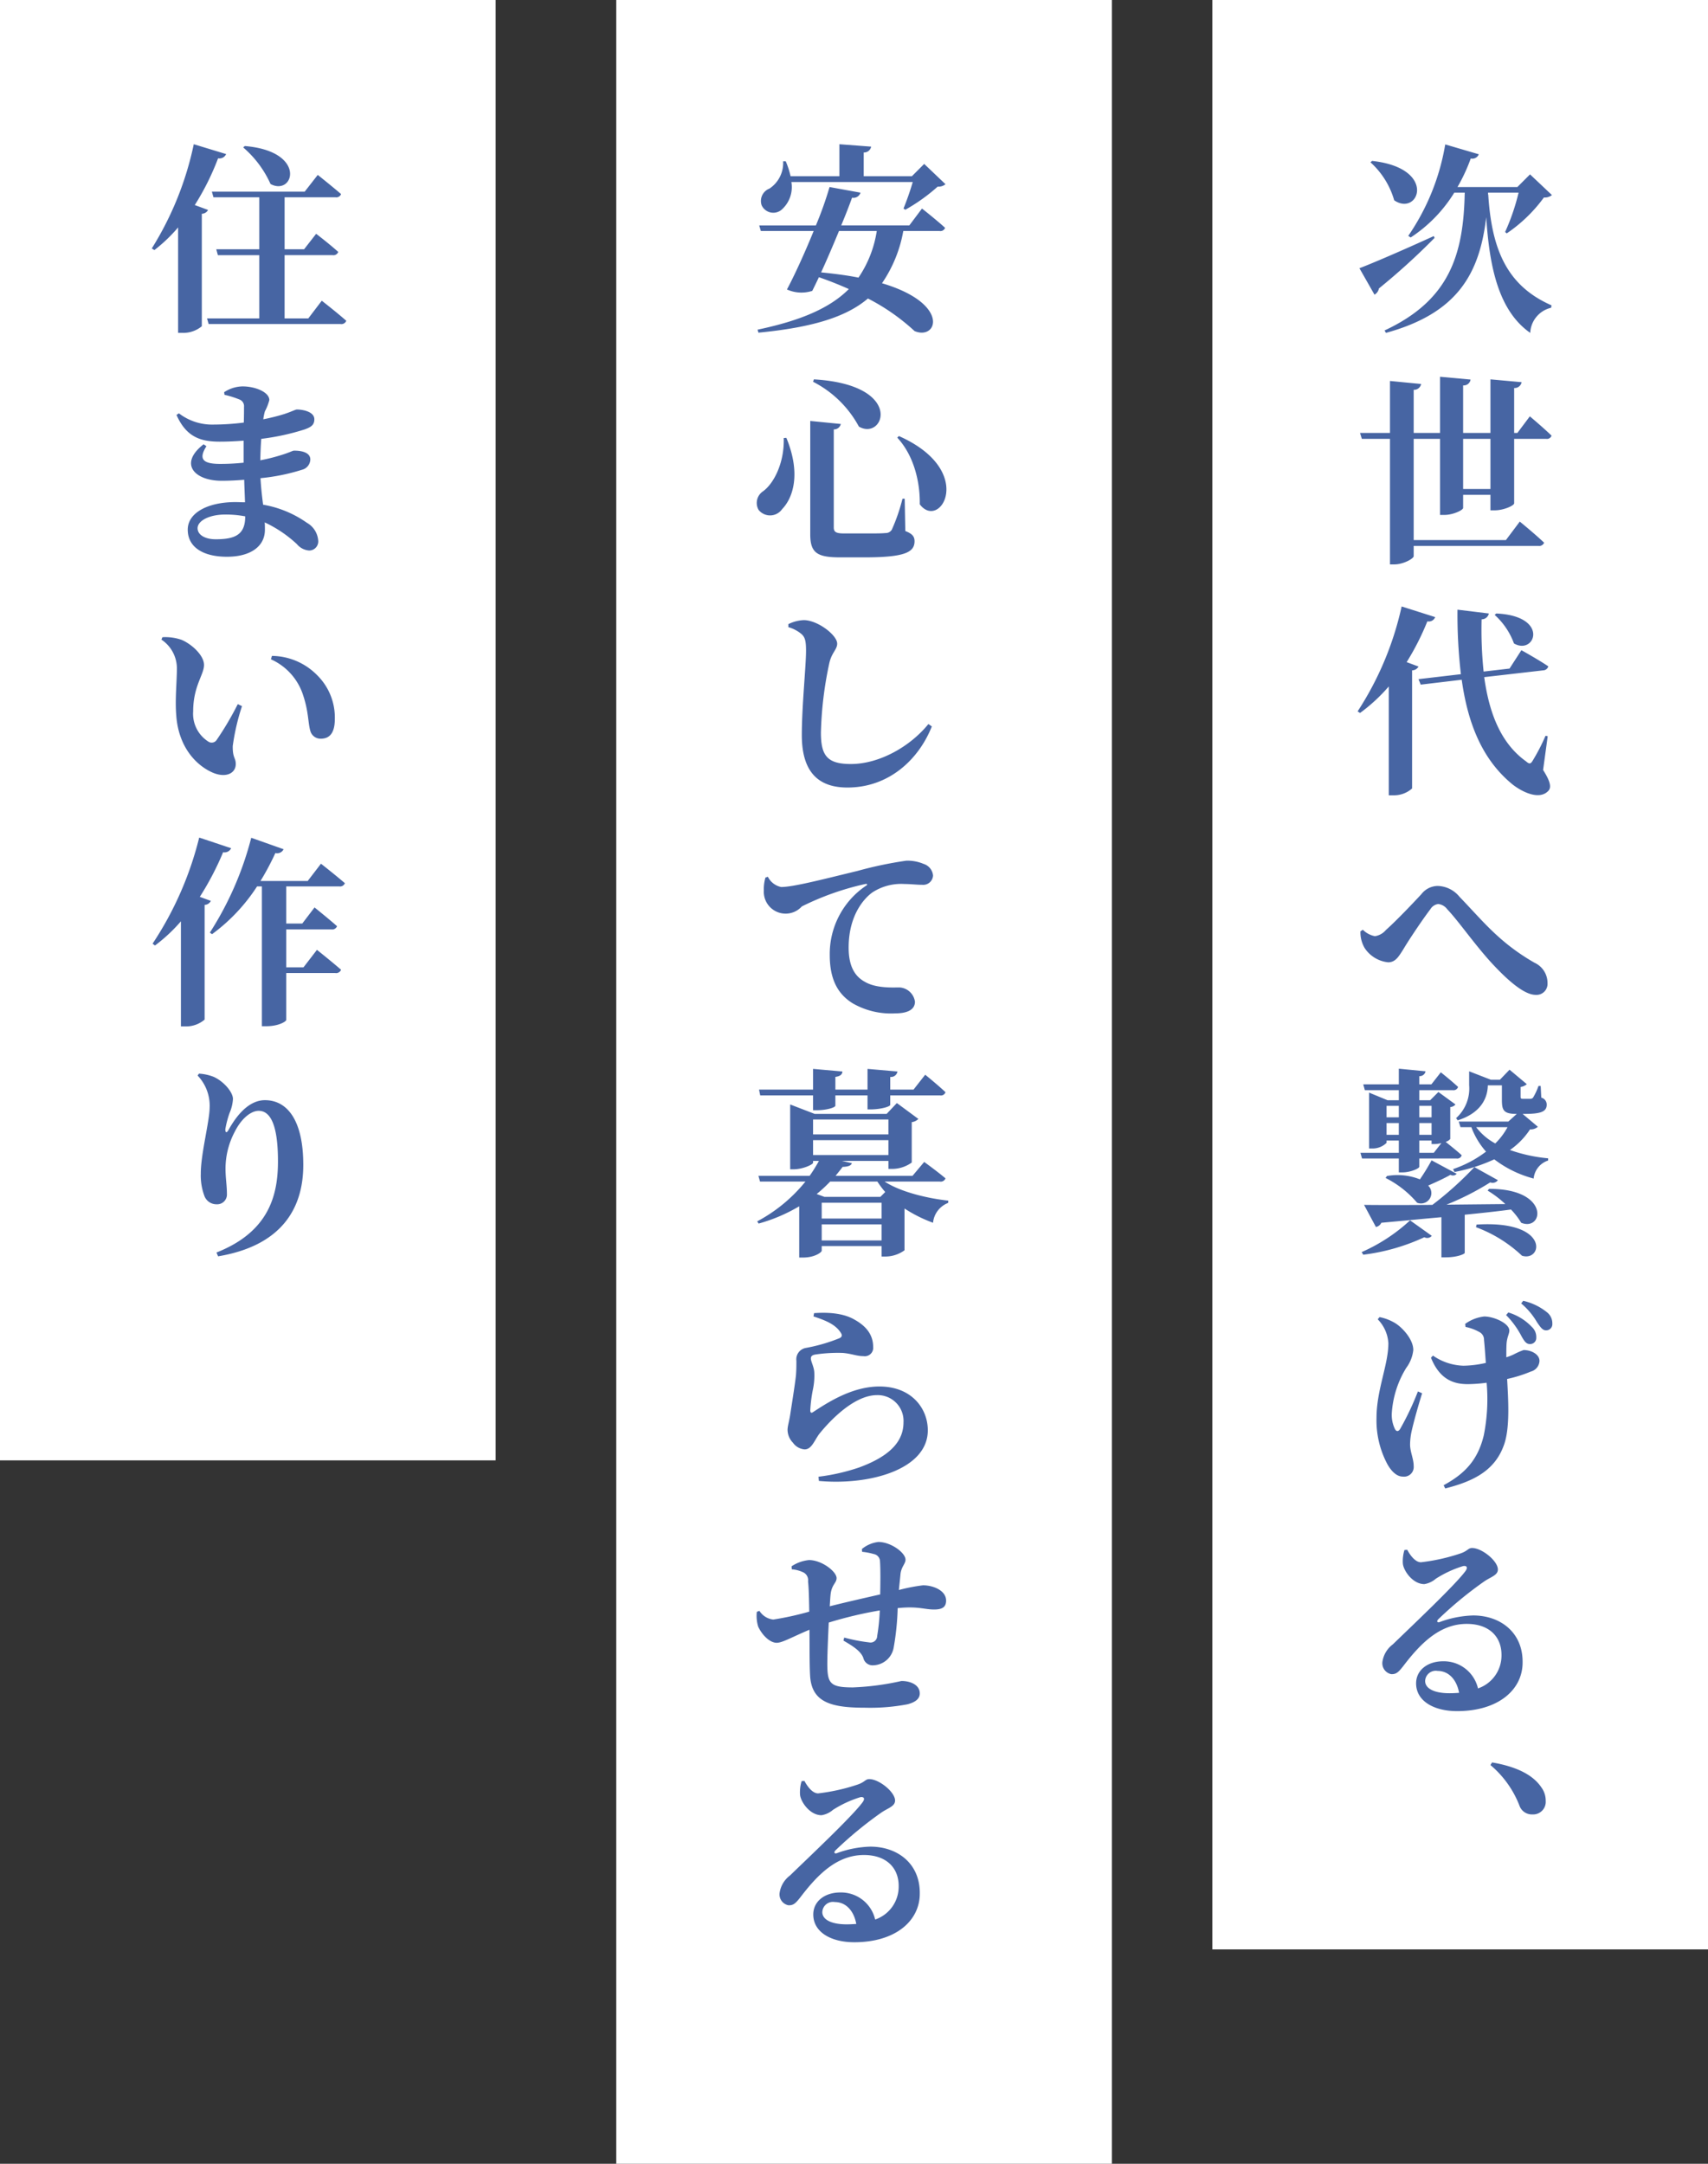
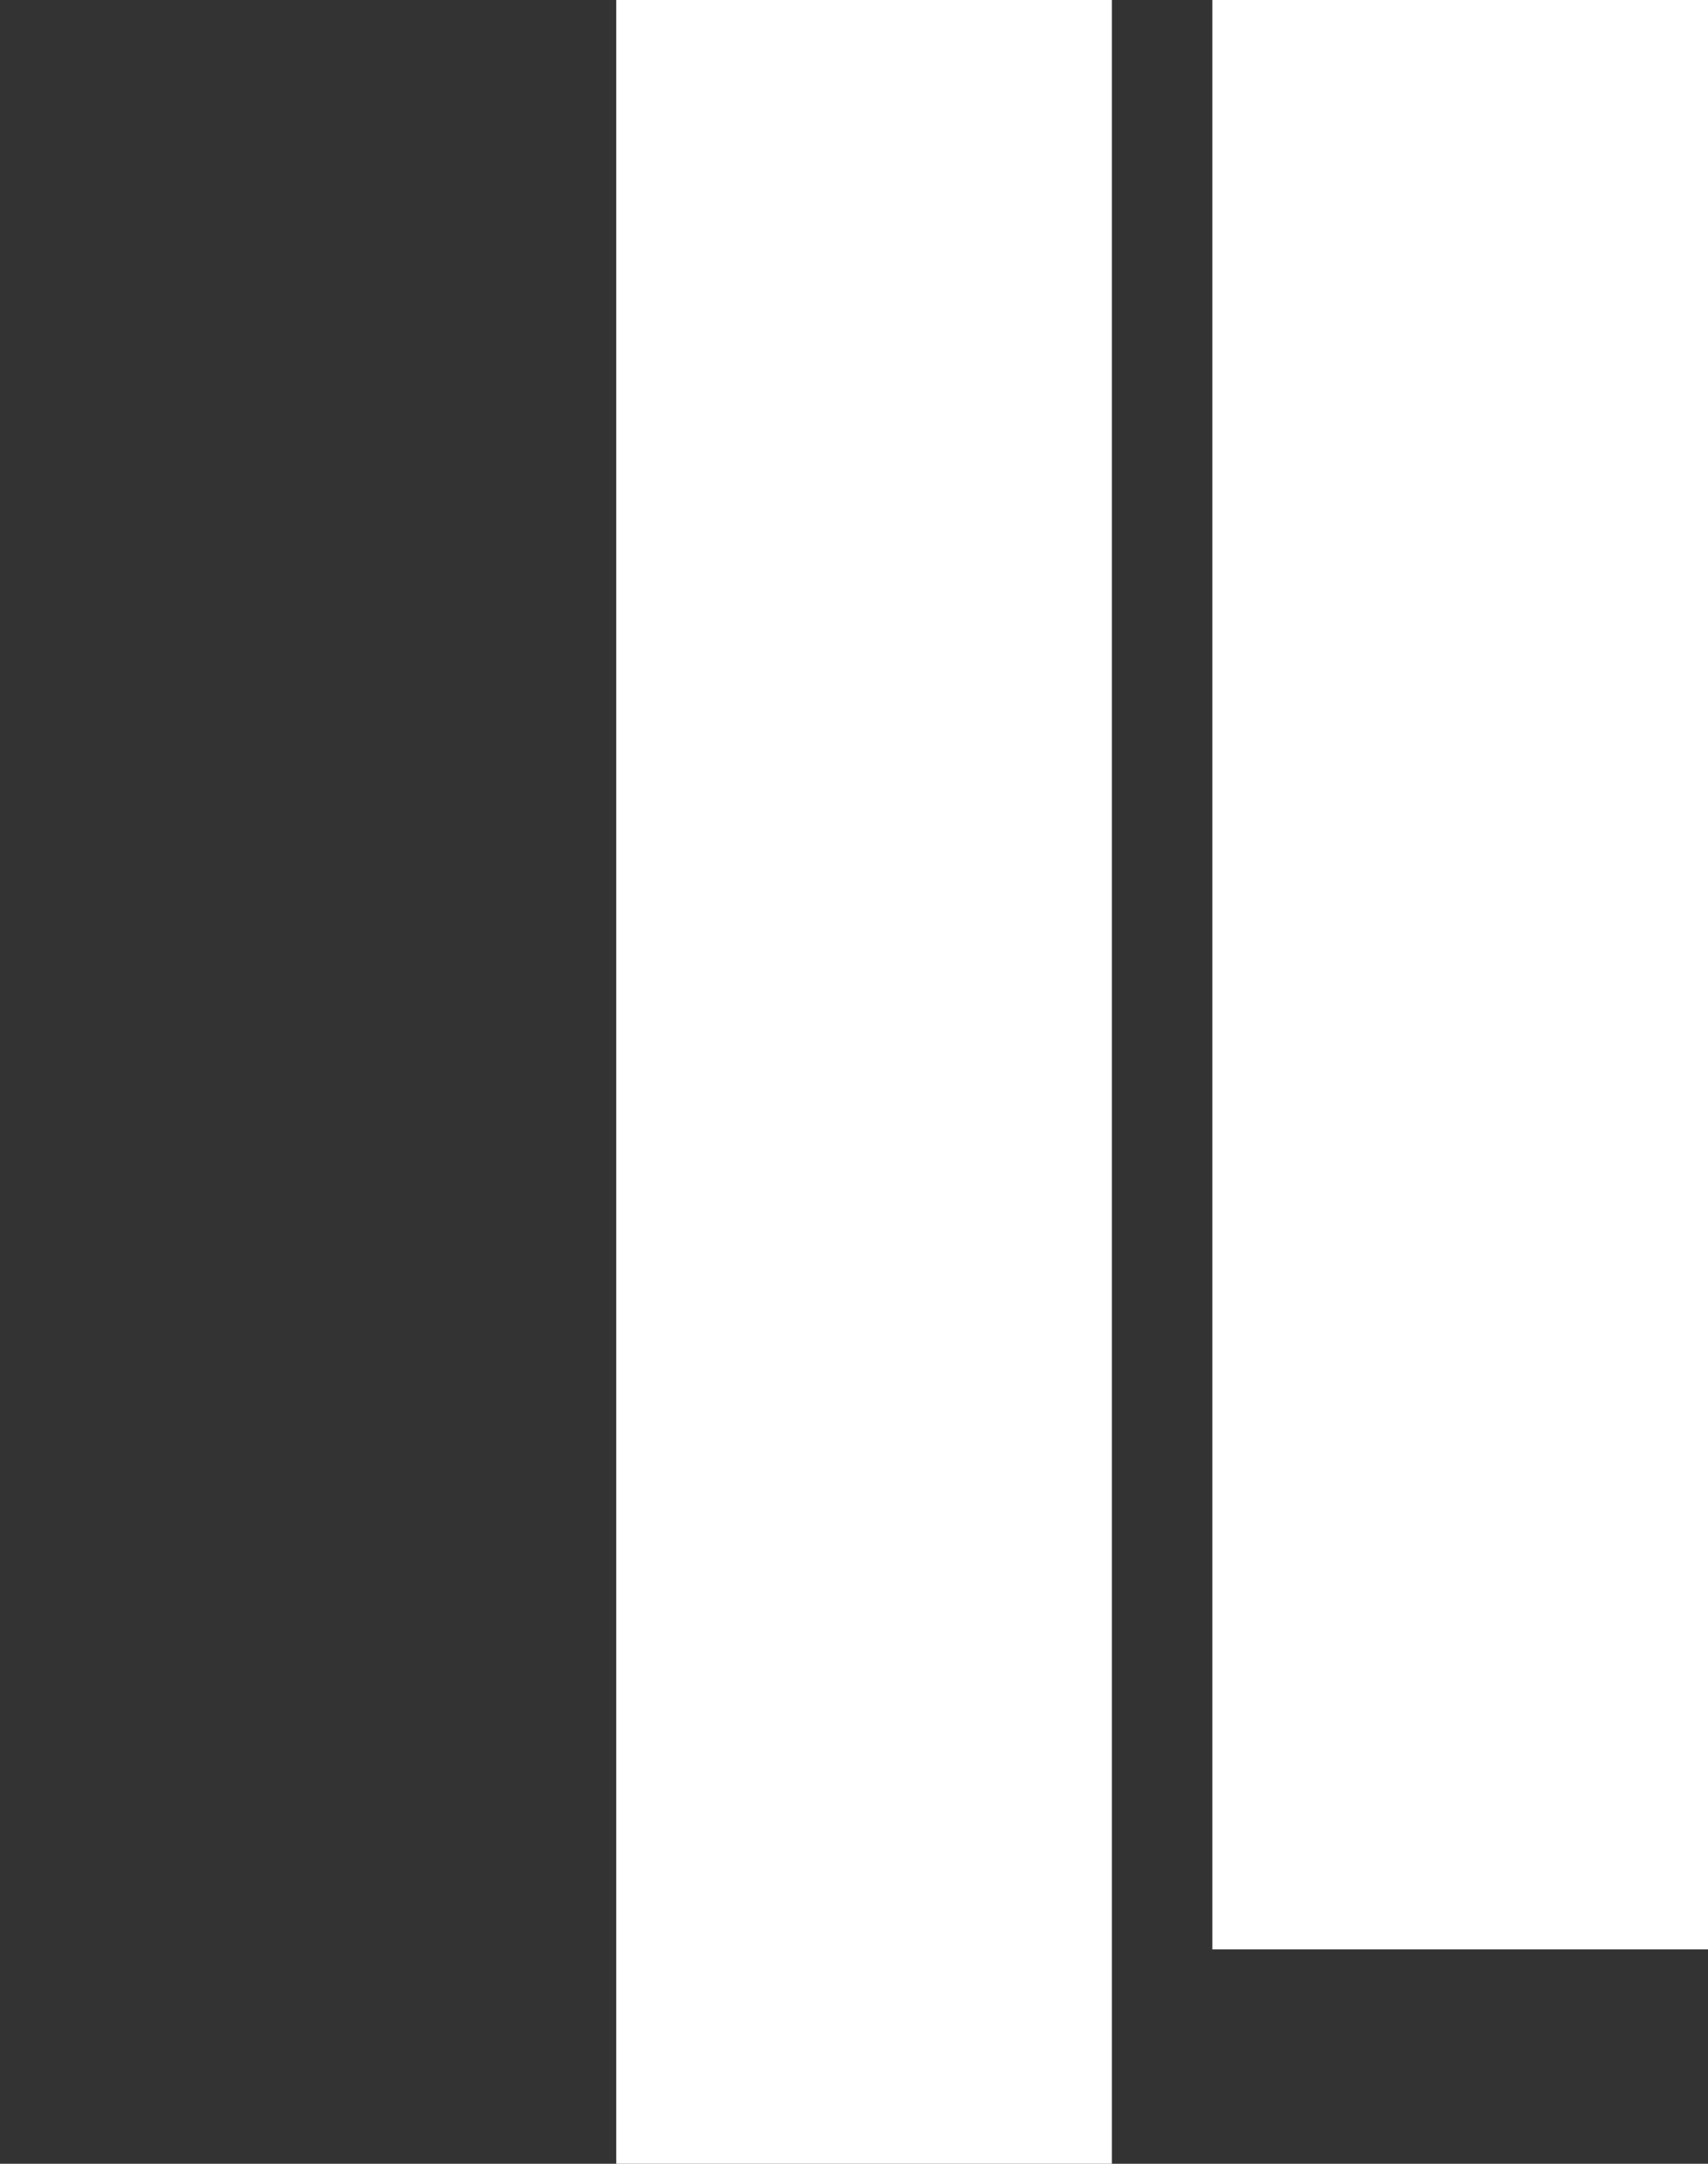
<svg xmlns="http://www.w3.org/2000/svg" id="about_copy.svg" width="255" height="323" viewBox="0 0 255 323">
  <rect x="0" y="0" width="255" height="323" fill="#333333" stroke="none" />
  <defs>
    <style>
      .cls-1 {
        fill: #fff;
      }

      .cls-2 {
        fill: #4765a3;
        fill-rule: evenodd;
      }
    </style>
  </defs>
  <rect id="長方形_682" data-name="長方形 682" class="cls-1" x="181" width="74" height="291" />
-   <rect id="長方形_682-2" data-name="長方形 682" class="cls-1" width="74" height="218" />
  <rect id="長方形_682-3" data-name="長方形 682" class="cls-1" x="92" width="74" height="323" />
-   <path id="次世代へ繋げる_安心して暮らせる_住まい作り" data-name="次世代へ繋げる、 安心して暮らせる 住まい作り" class="cls-2" d="M2011.61,1816.23a12.151,12.151,0,0,1,3.54,5.67c3.66,2.51,6.54-4.8-3.3-5.88Zm9.45,11.01c-4.5,2.06-9.24,4.1-11.1,4.8l2.25,3.95a1.357,1.357,0,0,0,.66-0.93,101.07,101.07,0,0,0,8.31-7.55Zm8.1-6.21v-0.27h4.56a32.306,32.306,0,0,1-2.01,5.87l0.24,0.21a22.347,22.347,0,0,0,5.55-5.36,1.675,1.675,0,0,0,1.2-.36l-3.27-3.09-1.89,1.89h-8.94a26.586,26.586,0,0,0,1.98-4.26,1.038,1.038,0,0,0,1.2-.63l-5.01-1.47a34.028,34.028,0,0,1-5.52,13.65l0.36,0.24a21.381,21.381,0,0,0,6.51-6.69h1.56c-0.18,9.33-2.31,16.07-11.97,20.57l0.21,0.36c10.71-2.94,13.98-8.85,14.97-17.28,0.48,7.57,1.89,14.01,6.57,17.28a4.036,4.036,0,0,1,3.12-3.75l0.06-.36c-6.72-2.94-8.94-8.43-9.45-16.55h-0.03Zm0.36,43.97h-4.08v-7.49h4.08V1865Zm4.02-8.37h-0.48v-6.71a1.047,1.047,0,0,0,1.11-.87l-4.65-.42v8h-4.08v-7.1a1.023,1.023,0,0,0,1.11-.87l-4.56-.42v8.39h-3.93v-6.44a1.072,1.072,0,0,0,1.11-.87l-4.65-.45v7.76h-4.47l0.27,0.88h4.2v18.74h0.66c1.35,0,2.88-.87,2.88-1.23v-1.53h18.63a0.772,0.772,0,0,0,.84-0.48c-1.35-1.29-3.63-3.15-3.63-3.15l-2.07,2.76h-13.77v-15.11h3.93v11.36h0.63c1.32,0,2.82-.72,2.82-1.05v-1.95h4.08v2.31h0.63c1.38,0,2.91-.72,2.91-1.05v-9.62h4.77a0.714,0.714,0,0,0,.81-0.48c-1.2-1.17-3.24-2.88-3.24-2.88Zm-3.39,27.16a10.645,10.645,0,0,1,2.88,4.26c3.15,1.83,5.4-4.11-2.64-4.47Zm-13.14,7.05a38.952,38.952,0,0,0,3.09-6.09,1.019,1.019,0,0,0,1.17-.63l-5.01-1.59a47.1,47.1,0,0,1-6.57,15.66l0.36,0.24a25.683,25.683,0,0,0,4.29-3.96v16.25H2015a4.067,4.067,0,0,0,2.82-1.02v-17.63a1.116,1.116,0,0,0,.96-0.57Zm21.06,11.06-0.33-.06a29.846,29.846,0,0,1-1.92,3.72c-0.3.51-.51,0.51-0.99,0.09-3.81-2.72-5.52-7.31-6.24-12.57l8.79-1.01a0.821,0.821,0,0,0,.78-0.6c-1.56-1.05-4.02-2.41-4.02-2.41l-1.77,2.74-3.87.45a60.8,60.8,0,0,1-.3-7.8,1.087,1.087,0,0,0,1.08-.87l-4.68-.57a76.215,76.215,0,0,0,.51,9.63l-6.33.74,0.33,0.82,6.12-.73c0.9,6.42,3,11.88,7.59,15.63,1.5,1.17,4.02,2.37,5.34.96,0.48-.51.33-1.38-0.78-3.12Zm-27.33,31.62a4.779,4.779,0,0,0,3.51,2.13c1.11,0,1.59-.9,2.25-1.92,0.9-1.53,3.03-4.68,4.05-6a1.6,1.6,0,0,1,1.17-.78,1.921,1.921,0,0,1,1.35.78c1.68,1.77,3.93,5.04,6.45,7.83,2.55,2.79,5.04,4.95,6.75,4.95a1.646,1.646,0,0,0,1.77-1.74,3.316,3.316,0,0,0-1.95-3.06c-5.28-3.03-7.71-6.24-11.19-9.84a4.341,4.341,0,0,0-3.27-1.62,3.124,3.124,0,0,0-2.4,1.2c-0.93,1.02-3.78,4.02-5.31,5.37a2.662,2.662,0,0,1-1.65.93,3.507,3.507,0,0,1-1.8-.96l-0.36.24A4.625,4.625,0,0,0,2010.74,1933.52Zm3.27,27.88v-1.75h1.83v1.75h-1.83Zm1.83-4.32v1.71h-1.83v-1.71h1.83Zm4.89,0v1.71h-1.83v-1.71h1.83Zm0,4.32h-1.83v-1.75h1.83v1.75Zm0.33,2.69h-2.16v-1.83h1.83v0.52h0.48a3.967,3.967,0,0,0,.99-0.15Zm-5.22,0h-5.73l0.24,0.85h5.49v2.07h0.57c1.14,0,2.49-.58,2.49-0.85v-1.22h5.55a0.694,0.694,0,0,0,.78-0.49c-0.75-.69-1.89-1.58-2.4-2a1.362,1.362,0,0,0,.69-0.43v-4.76a1.127,1.127,0,0,0,.78-0.39l-2.55-1.86-1.23,1.23h-1.62v-1.5h5.01a0.718,0.718,0,0,0,.78-0.48c-0.99-.93-2.58-2.19-2.58-2.19l-1.41,1.8h-1.8v-1.23a0.88,0.88,0,0,0,.93-0.72l-3.99-.39v2.34h-5.31l0.24,0.87h5.07v1.5h-1.68l-2.76-1.14v8.34h0.39a2.965,2.965,0,0,0,2.22-.84v-0.34h1.83v1.83Zm4.89,1.12a32,32,0,0,1-1.74,2.84,9.056,9.056,0,0,0-4.92-.5l-0.21.29a15.035,15.035,0,0,1,4.71,3.7,1.551,1.551,0,0,0,1.65-2.56c1.23-.54,2.52-1.14,3.33-1.61a0.735,0.735,0,0,0,.93-0.15Zm-10.2,14.09a30.464,30.464,0,0,0,9.12-2.61,0.885,0.885,0,0,0,1.11-.21l-3.24-2.31a26.033,26.033,0,0,1-7.23,4.74Zm16.83-4.11a20.256,20.256,0,0,1,6.87,4.26c3.09,0.96,4.23-5.34-6.78-4.65Zm1.74-5.46a15.394,15.394,0,0,1,2.64,2.01c-3.09.03-6.06,0.06-8.79,0.09a40.169,40.169,0,0,0,6.54-3.33,0.964,0.964,0,0,0,1.14-.33l-3.51-1.95a50.7,50.7,0,0,1-6.27,5.64c-4.38.03-7.98,0.03-10.2,0l1.77,3.3a1.127,1.127,0,0,0,.81-0.63c3.36-.3,6.33-0.6,8.97-0.83v5.99h0.63c1.77,0,2.85-.51,2.85-0.66v-5.7c2.67-.27,4.95-0.51,6.9-0.78a10.689,10.689,0,0,1,1.53,1.98c3.33,1.35,4.41-5.09-4.8-5.06Zm2.97-9.47a10.139,10.139,0,0,1-1.83,2.43,8.776,8.776,0,0,1-2.85-2.43h4.68Zm2.25-1.98h0.27c2.37,0,3.33-.3,3.33-1.38a1.072,1.072,0,0,0-.81-1.05l-0.09-1.74h-0.33a8.9,8.9,0,0,1-.81,1.74,0.548,0.548,0,0,1-.45.18h-1.05c-0.3,0-.36-0.06-0.36-0.33v-1.44a1.793,1.793,0,0,0,.93-0.42l-2.58-2.16-1.44,1.5h-1.35l-3.24-1.26v2.07a5.944,5.944,0,0,1-1.95,4.92l0.24,0.33c3.9-1.23,4.47-3.81,4.5-5.22h2.1v2.1c0,1.55.18,2.16,2.16,2.16h0.06l-1.26,1.14h-7.41l0.27,0.84h1.62a11.6,11.6,0,0,0,2.19,3.65,17.194,17.194,0,0,1-4.92,2.61l0.21,0.43a25.085,25.085,0,0,0,5.94-1.89,16.564,16.564,0,0,0,5.88,2.87,3.134,3.134,0,0,1,2.16-2.69v-0.33a23.672,23.672,0,0,1-5.7-1.24,11.253,11.253,0,0,0,3-3.08,1.6,1.6,0,0,0,1.17-.39Zm-2.46,30.03a13.167,13.167,0,0,1,2.31,3.18c0.39,0.69.69,1.14,1.2,1.14a0.906,0.906,0,0,0,.99-0.96,2.031,2.031,0,0,0-.66-1.59,7.972,7.972,0,0,0-3.51-2.16Zm-13.17,11.4a41.75,41.75,0,0,1-2.67,5.63c-0.27.4-.57,0.37-0.78-0.06a4.857,4.857,0,0,1-.45-2.28,14.671,14.671,0,0,1,2.16-6.81,5.388,5.388,0,0,0,1.05-2.66c0-1.65-1.68-3.36-2.61-3.96a7.217,7.217,0,0,0-2.43-.96l-0.27.33a5.548,5.548,0,0,1,1.59,3.57c0,3.24-1.77,6.96-1.77,11.16a13.879,13.879,0,0,0,1.65,6.95c0.66,1.14,1.44,1.8,2.28,1.8a1.44,1.44,0,0,0,1.62-1.56c0-1.11-.54-2.13-0.54-3.24a9.713,9.713,0,0,1,.24-2.01c0.3-1.35.96-3.71,1.56-5.63Zm7.11-9.63a6.948,6.948,0,0,1,2.1.78,1.274,1.274,0,0,1,.66,1.16c0.09,0.85.18,2.13,0.27,3.43a15.775,15.775,0,0,1-3.33.42,8.4,8.4,0,0,1-4.56-1.51l-0.3.31c1.38,3.47,3.66,3.95,5.52,3.95a23.116,23.116,0,0,0,2.79-.21,27.591,27.591,0,0,1-.42,7.83c-0.9,3.78-2.91,5.79-6,7.47l0.24,0.48c4.14-1.05,7.35-2.61,8.73-6.39,0.96-2.52.69-6.75,0.51-9.95a20.061,20.061,0,0,0,3.54-1.11,1.718,1.718,0,0,0,1.29-1.59c0-.97-1.2-1.62-2.37-1.62a11.072,11.072,0,0,0-1.47.65,7.8,7.8,0,0,1-1.11.43c0-.72,0-1.41.03-1.95,0.06-1.05.42-1.53,0.42-2.04,0-1.08-2.31-2.1-3.75-2.1a5.991,5.991,0,0,0-2.85,1.11Zm8.31-3.51a10.733,10.733,0,0,1,2.37,2.82c0.48,0.69.81,1.2,1.32,1.2a0.92,0.92,0,0,0,.96-0.99,2.107,2.107,0,0,0-.84-1.74,8.7,8.7,0,0,0-3.51-1.68Zm-10.71,58.19c-2.25,0-3.63-.69-3.63-1.83a1.584,1.584,0,0,1,1.86-1.5c1.65,0,2.85,1.29,3.21,3.27C2024.39,2044.73,2023.91,2044.76,2023.4,2044.76Zm-6.72-21.38a5.692,5.692,0,0,0-.24,1.98c0.06,1.04,1.44,3.11,3.21,3.11a3.462,3.462,0,0,0,1.71-.8,16.472,16.472,0,0,1,4.08-1.89c0.48-.09.81,0.15,0.3,0.81-1.59,2.12-7.92,8.09-10.8,10.88a3.956,3.956,0,0,0-1.53,2.49,1.657,1.657,0,0,0,1.29,1.95c0.72,0.03,1.05-.24,1.8-1.2,2.52-3.3,5.4-6.3,9.48-6.3,3.45,0,5.22,2.01,5.19,4.68a5.181,5.181,0,0,1-3.51,4.95,5.238,5.238,0,0,0-5.22-4.05c-2.25,0-4.02,1.29-4.02,3.3,0,2.61,2.61,4.14,6.12,4.14,6.18,0,9.78-3.21,9.78-7.25,0.06-4.5-3.33-7.03-7.38-7.03a15.558,15.558,0,0,0-5.04,1c-0.3.09-.48-0.12-0.15-0.45a57.638,57.638,0,0,1,6.81-5.61c0.99-.69,2.07-0.93,2.07-1.8,0-1.29-2.4-3.21-3.84-3.21-0.63,0-.63.45-1.83,0.84a28.755,28.755,0,0,1-5.82,1.29c-0.78,0-1.53-.9-2.04-1.86Zm12.84,32.1a14.988,14.988,0,0,1,4.32,6.03,1.962,1.962,0,0,0,1.95,1.34,1.877,1.877,0,0,0,1.98-2.01,3.329,3.329,0,0,0-.63-2c-1.11-1.68-3.33-3.06-7.38-3.75Zm-86.25-236.31a40.647,40.647,0,0,1-1.38,3.96l0.27,0.18a26.867,26.867,0,0,0,4.83-3.45,1.641,1.641,0,0,0,1.17-.36l-3.18-3.03-1.83,1.83h-7.2v-3.54a1.071,1.071,0,0,0,1.11-.87l-4.74-.36v4.77h-7.29a12.657,12.657,0,0,0-.72-2.22h-0.39a4.587,4.587,0,0,1-2.04,4.07,1.981,1.981,0,0,0-1.17,2.49,1.917,1.917,0,0,0,2.94.7,4.493,4.493,0,0,0,1.5-4.17h18.12Zm-5.37,7.31a16.937,16.937,0,0,1-2.73,6.96c-1.65-.33-3.51-0.57-5.58-0.78,0.87-1.89,1.83-4.14,2.67-6.18h5.64Zm4.86-.83h-10.17c0.69-1.65,1.26-3.13,1.62-4.14a1.093,1.093,0,0,0,1.26-.75l-4.62-.84a53.886,53.886,0,0,1-2.04,5.73h-8.46l0.24,0.83h7.89c-1.32,3.25-2.88,6.66-3.99,8.73a5.256,5.256,0,0,0,3.78.21q0.45-.9.99-2.04c1.56,0.54,3.06,1.14,4.47,1.77-2.88,2.88-7.23,4.71-13.62,6.06l0.12,0.45c8.07-.78,13.11-2.34,16.35-5.1a31.073,31.073,0,0,1,6.96,4.86c3.39,1.44,5.43-4.08-4.86-7.14a19.971,19.971,0,0,0,3.18-7.8h5.4a0.735,0.735,0,0,0,.84-0.47c-1.29-1.18-3.45-2.88-3.45-2.88Zm-18.75,31.74c0.12,3.65-1.47,6.81-3.12,7.97a2.083,2.083,0,0,0-.63,2.76,2.195,2.195,0,0,0,3.51-.12c1.62-1.67,2.85-5.28.63-10.64Zm4.5-8.76-0.12.36a16.058,16.058,0,0,1,6.84,6.69C1938.98,1857.87,1942.19,1849.44,1928.51,1848.63Zm12.69,8.46-0.24.24c2.73,2.94,3.42,7.2,3.36,9.95C1947.32,1871.3,1952.87,1862.28,1941.2,1857.09Zm-13.23-2.25v16.94c0,2.79,1.08,3.42,4.47,3.42h3.66c5.94,0,7.44-.75,7.44-2.4,0-.69-0.3-1.11-1.38-1.53l-0.09-4.82h-0.33a27.646,27.646,0,0,1-1.59,4.61,1.049,1.049,0,0,1-.96.51c-0.51.06-1.53,0.06-2.76,0.06h-3.39c-1.23,0-1.56-.21-1.56-0.9V1856.1a1.036,1.036,0,0,0,1.05-.81Zm-1.32,31.8c0.54,0.48.69,1.02,0.69,2.52,0,2.25-.63,8.28-0.63,12.57,0,5.64,2.58,7.83,6.81,7.83,6.21,0,10.65-4.2,12.6-9.12l-0.51-.36c-2.67,3.3-7.26,5.97-11.58,5.97-3.57,0-4.47-1.29-4.47-4.71a55.223,55.223,0,0,1,1.26-10.38c0.36-1.56,1.17-2.01,1.17-2.88,0-1.26-2.88-3.48-4.95-3.51a5.639,5.639,0,0,0-2.34.6v0.45A5.309,5.309,0,0,1,1926.65,1886.64Zm-5.37,36.36a5.987,5.987,0,0,0-.24,1.92,3.258,3.258,0,0,0,5.67,2.39,40.974,40.974,0,0,1,9.48-3.35c0.33-.06.36,0.12,0.09,0.27a12.275,12.275,0,0,0-5.4,10.34c0,3.84,1.35,5.91,3.42,7.2a11.472,11.472,0,0,0,6.39,1.5c1.35,0,2.91-.33,2.91-1.74a2.469,2.469,0,0,0-2.34-2.13c-0.87,0-3.3.15-4.98-.75-1.08-.57-2.58-1.68-2.58-5.19,0-5.03,2.49-7.49,3.54-8.24a7.869,7.869,0,0,1,4.8-1.26c0.84,0,1.86.12,2.64,0.12a1.47,1.47,0,0,0,1.62-1.38,2,2,0,0,0-1.41-1.74,6.176,6.176,0,0,0-2.58-.48,57.991,57.991,0,0,0-7.29,1.53c-5.28,1.28-9.6,2.4-11.4,2.4a2.857,2.857,0,0,1-1.98-1.53Zm7.11,32.52v2.21h0.54c1.5,0,2.79-.41,2.79-0.68v-1.53h4.8v2.09h0.54c1.59-.03,2.85-0.44,2.85-0.68v-1.41h7.44a0.714,0.714,0,0,0,.81-0.48c-1.14-1.08-3.03-2.61-3.03-2.61l-1.74,2.22h-3.48v-1.89a0.975,0.975,0,0,0,1.08-.81l-4.47-.39v3.09h-4.8v-1.89c0.78-.12,1.02-0.39,1.05-0.81l-4.38-.39v3.09h-8.07l0.18,0.87h7.89Zm1.29,21.65v-2.4h8.94v2.4h-8.94Zm8.31-8.79a14.1,14.1,0,0,0,1.17,1.56l-0.72.72h-8.37l-1.14-.42a22.564,22.564,0,0,0,2.01-1.86h7.05Zm0.63,5.52h-8.94v-2.36h8.94v2.36Zm-10.23-11.7h11.25v2.22h-11.25v-2.22Zm11.25-3.08v2.22h-11.25v-2.22h11.25Zm7.68,9.26a0.751,0.751,0,0,0,.84-0.48c-1.23-1.04-3.18-2.45-3.18-2.45l-1.74,2.07h-11.49c0.36-.45.72-0.88,1.05-1.33,0.93-.03,1.29-0.24,1.38-0.56l-1.47-.33h6.93v1.19h0.6a5.02,5.02,0,0,0,2.88-.95v-6.03a1.679,1.679,0,0,0,.99-0.48l-3.21-2.37-1.53,1.62h-10.74l-3.66-1.41v9.68h0.48c1.41,0,2.94-.72,2.94-0.98v-0.27h0.87a22.543,22.543,0,0,1-1.38,2.22h-7.65l0.24,0.86h6.78a23.366,23.366,0,0,1-7.2,5.94l0.21,0.33a24.747,24.747,0,0,0,6.06-2.58v7.65h0.6c1.71,0,2.76-.78,2.76-1.02v-0.69h8.94v1.56h0.63a4.888,4.888,0,0,0,2.79-.93v-6.24a20.941,20.941,0,0,0,4.26,2.13,3.528,3.528,0,0,1,2.25-2.96l0.03-.34c-3.18-.36-7.11-1.29-9.51-2.85h8.25Zm-14.82,22.53c0.27,0.38.24,0.62-.12,0.83a25.337,25.337,0,0,1-5.1,1.48,1.721,1.721,0,0,0-1.38,1.91c0,0.78,0,1.26-.06,2.13-0.15,1.41-.63,4.38-0.84,5.76-0.18,1.2-.42,1.86-0.42,2.43a2.813,2.813,0,0,0,.81,1.92,2.354,2.354,0,0,0,1.74.99c1.02,0,1.41-1.23,2.16-2.28,1.71-2.13,5.28-5.82,8.64-5.82a3.846,3.846,0,0,1,3.96,4.05c0,2.46-1.47,4.86-6.63,6.75a30.036,30.036,0,0,1-6.06,1.38l0.06,0.63c7.56,0.69,16.26-1.71,16.26-7.56,0-3.24-2.4-6.54-7.23-6.54-4.14,0-7.86,2.49-9.93,3.84-0.24.15-.36,0.09-0.39-0.24a21.22,21.22,0,0,1,.42-3.27,10.024,10.024,0,0,0,.18-2.46c-0.06-.87-0.51-1.58-0.51-2.07,0-.24.12-0.48,0.66-0.57a22.5,22.5,0,0,1,4.11-.24c1.35,0.12,2.07.48,3.09,0.48a1.252,1.252,0,0,0,1.44-1.37c0-1.78-.99-3.07-2.73-4.05-1.23-.73-3.09-1.21-6.09-1l-0.09.49C1930.28,1989.11,1931.72,1989.7,1932.5,1990.91Zm3.21,32.74a9.949,9.949,0,0,1,1.74.33,1.133,1.133,0,0,1,.93,1.05c0.09,1.26.06,3.35,0.03,4.98-2.22.5-5.28,1.2-7.53,1.77,0.06-.91.09-1.68,0.18-2.13,0.24-1.18.84-1.41,0.84-2.07,0-.99-2.22-2.7-4.11-2.7a5.719,5.719,0,0,0-2.61.93l0.03,0.45a4.863,4.863,0,0,1,1.77.48,1.3,1.3,0,0,1,.66,1.32c0.12,1.14.15,2.78,0.18,4.52a44.367,44.367,0,0,1-5.37,1.18,2.793,2.793,0,0,1-2.07-1.3l-0.39.15a5.486,5.486,0,0,0,.21,2.22c0.6,1.27,1.74,2.4,2.76,2.4,0.84,0,2.19-.81,4.89-1.95,0.03,2.65,0,5.11.09,6.75,0.18,4.05,3.06,4.89,8.16,4.89a29.741,29.741,0,0,0,6.39-.51c1.26-.33,1.83-0.87,1.83-1.62,0-1.29-1.41-1.86-2.73-1.86a39.415,39.415,0,0,1-7.26.96c-3.24,0-3.75-.54-3.81-3.06-0.03-1.26.09-4.08,0.21-6.62a60.35,60.35,0,0,1,7.62-1.81,30.284,30.284,0,0,1-.39,3.82,0.988,0.988,0,0,1-1.2.95,25.339,25.339,0,0,1-3.72-.72l-0.12.45c1.23,0.72,2.58,1.51,2.97,2.58a1.415,1.415,0,0,0,1.5,1.11,3.19,3.19,0,0,0,3.03-2.63,38.866,38.866,0,0,0,.6-5.91l0.36-.03c2.73-.24,3.63.24,5.07,0.24,1.14,0,1.8-.3,1.8-1.33,0-1.49-1.89-2.28-3.45-2.28a26.065,26.065,0,0,0-3.6.7c0.09-.91.18-1.71,0.24-2.37,0.12-1.11.75-1.53,0.75-2.16,0-1.02-2.16-2.64-4.05-2.64a4.727,4.727,0,0,0-2.46,1.05Zm-2.31,55.61c-2.25,0-3.63-.69-3.63-1.83a1.584,1.584,0,0,1,1.86-1.5c1.65,0,2.85,1.29,3.21,3.27C1934.39,2079.23,1933.91,2079.26,1933.4,2079.26Zm-6.72-21.38a5.692,5.692,0,0,0-.24,1.98c0.06,1.05,1.44,3.11,3.21,3.11a3.462,3.462,0,0,0,1.71-.8,16.472,16.472,0,0,1,4.08-1.89c0.48-.09.81,0.15,0.3,0.81-1.59,2.13-7.92,8.09-10.8,10.88a3.95,3.95,0,0,0-1.53,2.5,1.652,1.652,0,0,0,1.29,1.94c0.72,0.03,1.05-.24,1.8-1.2,2.52-3.3,5.4-6.3,9.48-6.3,3.45,0,5.22,2.01,5.19,4.68a5.181,5.181,0,0,1-3.51,4.95,5.229,5.229,0,0,0-5.22-4.04c-2.25,0-4.02,1.28-4.02,3.29,0,2.61,2.61,4.14,6.12,4.14,6.18,0,9.78-3.21,9.78-7.25,0.06-4.5-3.33-7.02-7.38-7.02a15.611,15.611,0,0,0-5.04.99c-0.3.09-.48-0.12-0.15-0.45a57.638,57.638,0,0,1,6.81-5.61c0.99-.69,2.07-0.93,2.07-1.81,0-1.28-2.4-3.2-3.84-3.2-0.63,0-.63.45-1.83,0.84a28.755,28.755,0,0,1-5.82,1.29c-0.78,0-1.53-.9-2.04-1.86Zm-83.37-243.87a15.552,15.552,0,0,1,4.08,5.46c3.48,1.86,5.52-4.89-3.84-5.67Zm-7.23,8.6a38.514,38.514,0,0,0,3.48-6.98,1.081,1.081,0,0,0,1.2-.63l-4.83-1.47a47.809,47.809,0,0,1-6.27,15.56l0.39,0.24a23.387,23.387,0,0,0,3.54-3.38v15.74h0.66a4.3,4.3,0,0,0,2.88-.99v-16.79a1.059,1.059,0,0,0,.93-0.57Zm16.95,16.92h-3.54v-9.44h7.17a0.772,0.772,0,0,0,.84-0.48c-1.26-1.15-3.3-2.71-3.3-2.71l-1.8,2.31h-2.91v-7.76h7.59a0.751,0.751,0,0,0,.84-0.48c-1.32-1.14-3.48-2.86-3.48-2.86l-1.95,2.5h-13.86l0.24,0.84h6.84v7.76h-6.42l0.24,0.88h6.18v9.44h-7.8l0.24,0.84h19.68a0.79,0.79,0,0,0,.87-0.48c-1.38-1.23-3.66-3-3.66-3Zm-12.51,11.41a14.116,14.116,0,0,1,2.22.69,1.064,1.064,0,0,1,.69,1.11c0,0.39,0,1.26-.03,2.34a36.561,36.561,0,0,1-4.5.3,8.14,8.14,0,0,1-5.19-1.68l-0.36.24c1.44,3.24,3.51,3.99,6.45,3.99,1.23,0,2.43-.06,3.57-0.15v3.29a33.1,33.1,0,0,1-3.51.18c-2.49,0-3.3-.66-2.04-2.64l-0.42-.29c-3.75,2.9-1.38,5.45,2.7,5.45,1.11,0,2.25-.06,3.36-0.15,0.03,1.2.09,2.34,0.12,3.36-0.48,0-.96-0.03-1.44-0.03-4.05,0-7.11,1.57-7.11,4.11,0,2.67,2.37,4.05,5.85,4.05,3.54,0,5.67-1.56,5.67-4.02,0-.39,0-0.75-0.03-1.11a18.521,18.521,0,0,1,4.8,3.24,2.63,2.63,0,0,0,1.83.96,1.358,1.358,0,0,0,1.35-1.56,3.323,3.323,0,0,0-1.68-2.58,16.038,16.038,0,0,0-6.54-2.7c-0.15-1.16-.3-2.43-0.39-3.96a29.831,29.831,0,0,0,6.18-1.25,1.636,1.636,0,0,0,1.26-1.54c0-1.01-1.2-1.32-2.43-1.32-0.21,0-.66.28-1.95,0.67a26.829,26.829,0,0,1-3.09.77c0.03-1.1.06-2.21,0.15-3.2a35.213,35.213,0,0,0,6.48-1.41c0.9-.33,1.44-0.63,1.44-1.51,0-1.16-1.77-1.46-2.61-1.46-0.21,0-.66.27-1.92,0.69a29.737,29.737,0,0,1-3.09.77,7.73,7.73,0,0,1,.24-1.19,7.688,7.688,0,0,0,.66-1.68c0-1.17-2.07-2.04-3.99-2.04a5.107,5.107,0,0,0-2.76.87Zm3.09,18.17c0,2.7-1.5,3.39-4.41,3.39-1.59,0-2.7-.66-2.7-1.65,0-1.08,1.68-2.04,4.14-2.04a15.392,15.392,0,0,1,2.97.27v0.03Zm-10.29,29.74c0.36,4.8,3.09,7.5,5.52,8.52,1.92,0.78,3.36.06,3.36-1.32,0-.96-0.48-0.87-0.45-2.7a33.143,33.143,0,0,1,1.38-5.94l-0.63-.3a45.785,45.785,0,0,1-3.15,5.34,0.886,0.886,0,0,1-1.17.3,4.911,4.911,0,0,1-2.34-4.56c0-3.78,1.62-5.46,1.62-6.93,0-1.41-1.8-3.09-3.36-3.75a7.431,7.431,0,0,0-2.85-.39l-0.15.36a5.17,5.17,0,0,1,2.31,4.23C1833.41,1893.81,1833.11,1896.45,1833.32,1898.85Zm18.9-3.18c0.87,2.55.75,4.17,1.11,5.43a1.573,1.573,0,0,0,1.56,1.17c1.47,0,2.1-1.05,2.1-2.97a8.873,8.873,0,0,0-2.64-6.51,9.6,9.6,0,0,0-6.75-2.88l-0.15.51A8.8,8.8,0,0,1,1852.22,1895.67Zm-15.39,30.21a43.443,43.443,0,0,0,3.48-6.66,1.089,1.089,0,0,0,1.2-.6l-4.77-1.59a50.625,50.625,0,0,1-6.96,15.84l0.36,0.27a24.252,24.252,0,0,0,3.87-3.61v15.69h0.66a4.269,4.269,0,0,0,2.88-1.02v-17.12a1.086,1.086,0,0,0,.93-0.6Zm20.82-1.56a0.772,0.772,0,0,0,.84-0.48c-1.35-1.17-3.57-2.91-3.57-2.91l-1.98,2.58h-7.05a39.073,39.073,0,0,0,2.22-4.17,1.063,1.063,0,0,0,1.23-.57l-4.83-1.71a48.5,48.5,0,0,1-6.18,14.16l0.33,0.23a27.087,27.087,0,0,0,6.72-7.13h0.72v20.87h0.66c1.86,0,2.97-.72,2.97-0.93v-7.01h7.32a0.785,0.785,0,0,0,.87-0.49c-1.38-1.2-3.6-2.97-3.6-2.97l-2.01,2.61h-2.58v-5.66h6.75a0.772,0.772,0,0,0,.84-0.48c-1.29-1.14-3.36-2.8-3.36-2.8l-1.83,2.4h-2.4v-5.54h7.92Zm-19.35,33c0,1.98-1.32,6.95-1.32,9.83a8.675,8.675,0,0,0,.51,3.3,1.913,1.913,0,0,0,1.86,1.32,1.45,1.45,0,0,0,1.53-1.47c0-1.38-.21-2.43-0.21-3.84a11.751,11.751,0,0,1,1.38-5.52c1.02-2.04,2.46-3.12,3.57-3.12,1.8,0,2.88,2.22,2.88,7.53,0,4.95-1.26,10.5-9.18,13.62l0.24,0.57c9.15-1.53,12.72-6.81,12.72-13.65,0-6.53-2.31-9.66-5.73-9.66-2.01,0-3.87,1.62-5.43,4.44-0.27.48-.48,0.45-0.48-0.09a14.6,14.6,0,0,1,.63-2.43,6.108,6.108,0,0,0,.51-2.1c0-1.01-1.35-2.6-2.85-3.29a7.013,7.013,0,0,0-2.22-.49l-0.21.28A6.52,6.52,0,0,1,1838.3,1957.32Z" transform="translate(-1807 -1792)" />
</svg>